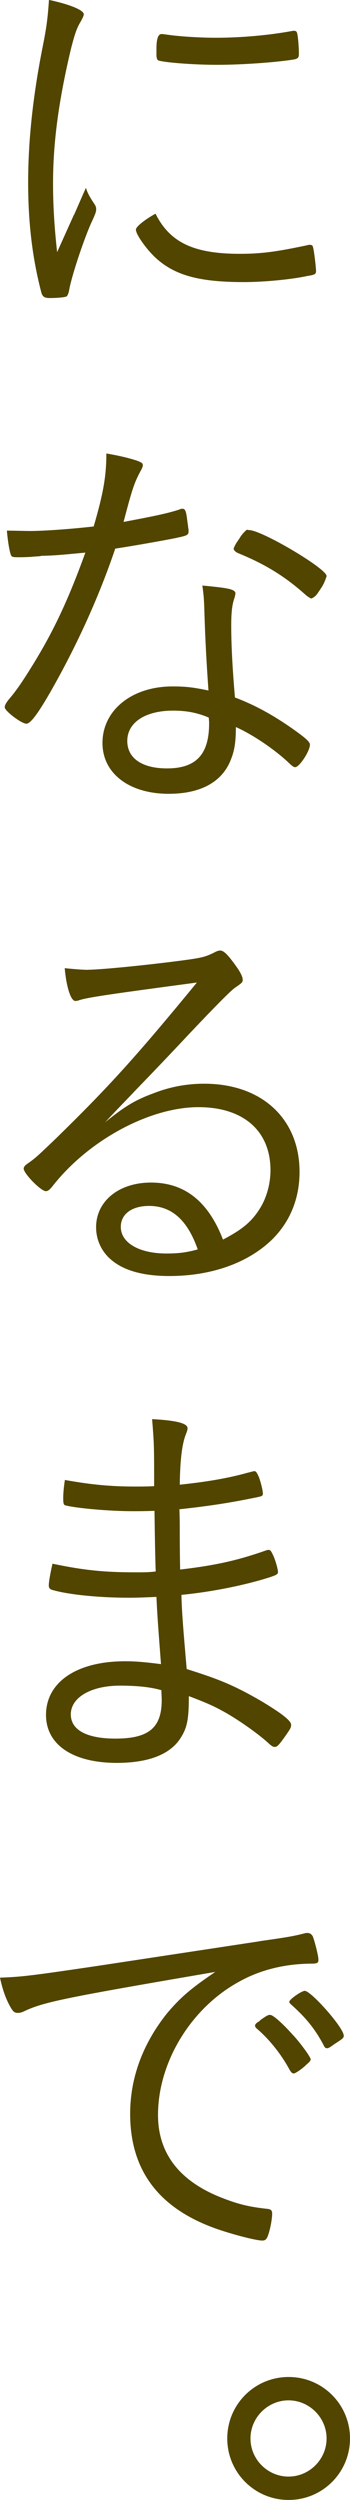
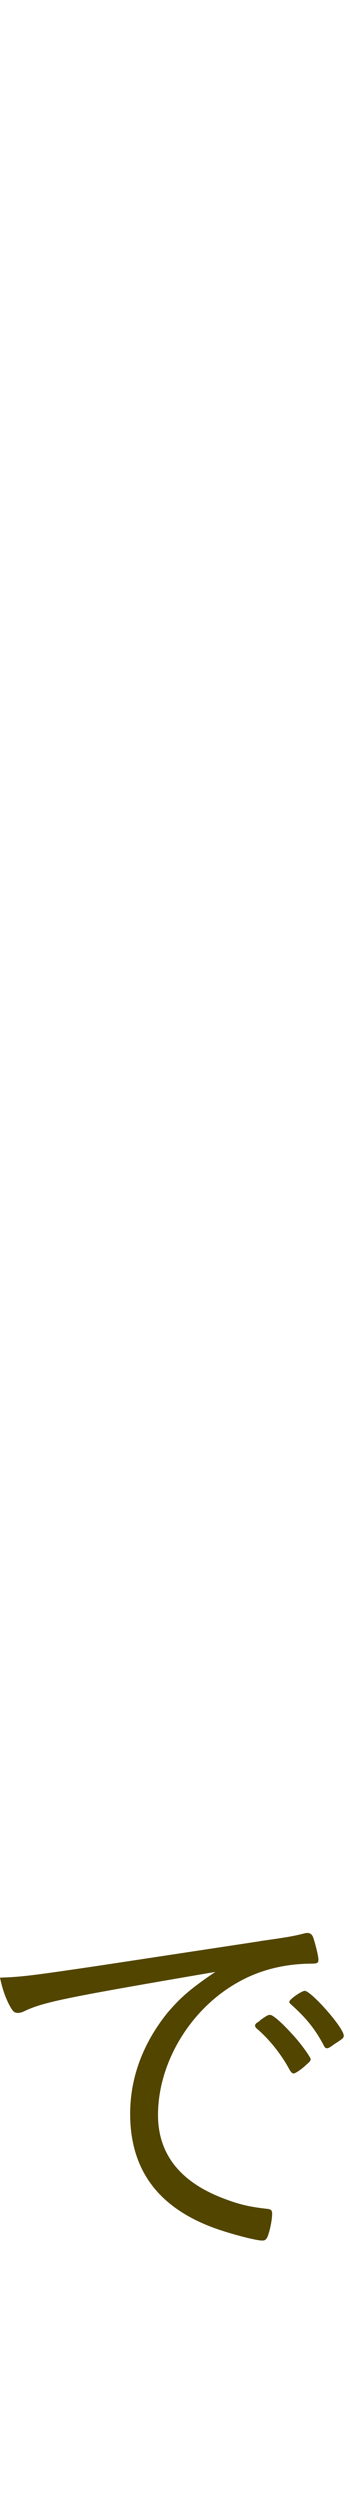
<svg xmlns="http://www.w3.org/2000/svg" id="_レイヤー_2" viewBox="0 0 37.81 269.59">
  <defs>
    <style>.cls-1{fill:#524500;}</style>
  </defs>
  <g id="_デザイン">
    <g>
-       <path class="cls-1" d="M8,23.17q1.02-2.34,1.28-2.92c.18,.57,.4,.97,.93,1.77,.13,.18,.18,.35,.18,.53,0,.27-.04,.44-.62,1.68-.8,1.86-1.95,5.31-2.26,6.85-.09,.53-.18,.75-.31,.88-.13,.09-.93,.18-1.81,.18-.57,0-.8-.13-.93-.62-.97-3.71-1.42-7.52-1.42-11.85,0-4.55,.53-9.42,1.59-14.73,.4-1.99,.53-3.05,.66-4.95,2.3,.49,3.76,1.11,3.76,1.55,0,.13-.09,.35-.31,.75-.44,.71-.66,1.37-1.06,2.92-1.33,5.57-1.95,10.13-1.95,14.55,0,2.3,.13,4.6,.44,7.43l1.81-4.02Zm17.91,4.2c2.34,0,3.94-.22,7.3-.93,.09-.04,.18-.04,.27-.04,.22,0,.31,.09,.35,.31,.09,.31,.31,2.08,.31,2.52,0,.31-.09,.4-.93,.53-1.86,.4-4.82,.66-6.85,.66-4.64,0-7.25-.66-9.29-2.39-1.06-.88-2.39-2.7-2.39-3.27,0-.31,.93-1.06,2.12-1.72,1.55,3.1,4.11,4.33,9.11,4.33ZM18.22,3.76c1.28,.18,3.45,.31,5.09,.31,2.79,0,5.7-.27,8.14-.71q.18-.04,.31-.04c.22,0,.31,.09,.35,.31,.09,.31,.18,1.5,.18,2.17,0,.4-.09,.53-.57,.62-1.95,.31-5.57,.57-8.23,.57-2.48,0-5.39-.22-6.28-.44-.22-.04-.27-.18-.31-.53v-.71c0-1.15,.18-1.64,.57-1.64,.13,0,.4,.04,.75,.09Z" />
-       <path class="cls-1" d="M4.42,59.96c-.22,.04-.62,.04-1.06,.09-.71,.04-1.11,.04-1.42,.04-.62,0-.71-.04-.8-.35-.13-.44-.27-1.15-.4-2.52,.71,0,2.08,.04,2.48,.04,1.55,0,4.55-.22,6.9-.49,1.02-3.49,1.37-5.39,1.37-7.87,1.28,.22,2.26,.44,3.23,.75,.62,.22,.71,.31,.71,.53,0,.13-.09,.35-.27,.66-.66,1.24-.88,1.9-1.81,5.44,3.32-.62,4.78-.93,6.01-1.33,.18-.09,.27-.09,.35-.09,.31,0,.4,.27,.53,1.33,.04,.35,.09,.57,.09,.71,.04,.13,.04,.31,.04,.4,0,.35-.13,.44-.93,.62-.04,0-.18,.04-.4,.09-1.55,.31-4.78,.88-6.59,1.15-1.72,5.09-4.11,10.39-6.99,15.43-1.37,2.39-2.17,3.45-2.61,3.45-.53,0-2.34-1.37-2.34-1.77,0-.22,.13-.44,.4-.8,.84-.97,1.55-2.03,2.43-3.45,2.3-3.67,3.98-7.16,5.88-12.43-2.87,.27-3.23,.31-4.82,.35Zm21,4.07q0,.18-.13,.57c-.22,.66-.31,1.5-.31,2.83,0,2.12,.13,4.6,.4,7.78,2.21,.84,4.11,1.9,6.15,3.32,1.5,1.06,1.95,1.46,1.95,1.77,0,.71-1.15,2.43-1.59,2.43-.13,0-.31-.09-.66-.44-1.59-1.5-3.89-3.05-5.75-3.89,0,1.59-.13,2.48-.53,3.49-.93,2.43-3.27,3.71-6.72,3.71-4.29,0-7.16-2.21-7.16-5.48,0-3.54,3.18-6.1,7.56-6.1,1.42,0,2.21,.09,3.89,.44-.22-3.1-.35-5.53-.44-8.49-.04-1.46-.09-1.9-.22-2.83,2.87,.27,3.58,.4,3.58,.88Zm-6.72,12.6c-3.01,0-4.95,1.28-4.95,3.27,0,1.86,1.59,2.96,4.29,2.96,3.14,0,4.55-1.5,4.55-4.86,0-.31-.04-.62-.04-.62-1.24-.53-2.43-.75-3.85-.75Zm6.94-18.22c.09-.18,.22-.31,.31-.49,.22-.35,.66-.8,.75-.8q.13,.04,.22,.04c1.42,.04,8.36,4.16,8.36,4.95v.04c-.27,.75-.31,.88-.93,1.77q-.27,.44-.71,.62c-.09,0-.35-.18-.53-.31-2.26-2.03-4.38-3.36-7.43-4.6-.27-.13-.44-.31-.44-.49q.18-.44,.4-.75Z" />
-       <path class="cls-1" d="M9.51,104.57c1.28,0,5.84-.44,9.95-.97,2.34-.31,2.7-.4,3.67-.88,.35-.18,.49-.22,.66-.22,.4,0,.88,.49,1.9,1.95,.35,.53,.53,.93,.53,1.19,0,.31-.09,.35-.84,.88q-.66,.44-5.13,5.17c-.75,.8-2.74,2.92-5.57,5.84-1.5,1.59-1.81,1.86-3.32,3.49,2.17-1.77,3.32-2.43,5.26-3.14,1.81-.71,3.63-1.02,5.44-1.02,6.24,0,10.3,3.8,10.3,9.51,0,2.87-1.02,5.35-2.92,7.25-2.61,2.56-6.59,3.98-11.14,3.98-3.01,0-5.22-.66-6.59-2.03-.84-.84-1.33-1.99-1.33-3.23,0-2.83,2.48-4.82,5.93-4.82,3.63,0,6.19,2.03,7.78,6.15,2.12-1.11,3.14-1.95,4.07-3.49,.66-1.11,1.06-2.56,1.06-3.98,0-4.25-2.92-6.81-7.78-6.81-5.26,0-11.85,3.54-15.74,8.49-.35,.44-.53,.57-.75,.57-.53,0-2.39-1.9-2.39-2.43,0-.18,.13-.35,.4-.53,.88-.62,1.02-.75,3.1-2.74,5.66-5.53,8.53-8.67,15.21-16.8-8.89,1.19-11.76,1.59-12.69,1.9-.27,.09-.35,.09-.44,.09-.49,0-.97-1.5-1.15-3.54,.84,.09,1.9,.18,2.52,.18Zm6.59,25.47c-1.86,0-3.05,.88-3.05,2.26,0,1.72,1.99,2.87,4.91,2.87,1.28,0,2.12-.09,3.4-.44-1.11-3.18-2.83-4.69-5.26-4.69Z" />
-       <path class="cls-1" d="M16.41,153.03c2.56,.13,3.85,.44,3.85,.97,0,.18-.04,.31-.18,.66-.4,1.02-.62,2.65-.66,5.44,2.96-.31,5.26-.71,7.3-1.28,.53-.13,.66-.18,.75-.18,.18,0,.27,.13,.49,.62,.22,.57,.44,1.5,.44,1.77,0,.31-.04,.31-1.15,.53-2.61,.53-4.95,.88-7.87,1.19,.04,.93,.04,1.72,.04,2.17,0,.8,0,2.26,.04,4.33,3.76-.44,6.19-.97,9.33-2.08,.13-.04,.18-.04,.22-.04,.18,0,.27,.09,.49,.57,.22,.44,.53,1.5,.53,1.81,0,.22-.09,.31-.88,.57-2.61,.84-6.28,1.59-9.55,1.9,.04,1.77,.18,3.54,.57,8,3.54,1.11,5.13,1.77,7.96,3.4,2.3,1.37,3.32,2.17,3.32,2.61,0,.31-.09,.44-.58,1.15-.75,1.06-.93,1.24-1.19,1.24-.18,0-.31-.09-.53-.27-1.02-.97-3.05-2.43-4.73-3.4-1.33-.75-2.17-1.11-4.02-1.81,0,2.56-.18,3.45-.97,4.64-1.15,1.68-3.45,2.56-6.81,2.56-4.73,0-7.65-1.95-7.65-5.17,0-3.54,3.32-5.79,8.53-5.79,1.19,0,2.17,.09,3.89,.31-.27-3.63-.4-5.17-.49-7.25-.93,.04-1.86,.09-2.96,.09-3.14,0-6.37-.31-8.14-.8-.4-.09-.53-.22-.53-.53,0-.35,.13-1.15,.4-2.34,3.4,.71,5.57,.93,8.98,.93,.93,0,1.42,0,2.17-.09-.04-1.06-.09-3.27-.13-6.54-1.06,.04-1.72,.04-2.34,.04-2.48,0-6.01-.31-7.25-.62-.22-.04-.27-.18-.27-.8,0-.4,.04-1.06,.18-1.95,2.96,.53,5,.71,7.69,.71,.58,0,1.15,0,1.95-.04,0-4.38,0-4.51-.22-7.25Zm-3.45,28.74c-3.14,0-5.31,1.28-5.31,3.1,0,1.68,1.72,2.61,4.82,2.61,3.58,0,5-1.15,5-4.16,0-.18-.04-1.06-.04-1.06-1.06-.31-2.48-.49-4.47-.49Z" />
      <path class="cls-1" d="M28.08,209.32c2.83-.4,3.63-.53,4.82-.84,.13-.04,.22-.04,.31-.04,.27,0,.44,.13,.57,.35,.22,.53,.62,2.12,.62,2.52s-.13,.44-.93,.44c-2.74,.04-5.31,.66-7.56,1.9-5.26,2.83-8.84,8.71-8.84,14.42,0,4.2,2.39,7.21,7.03,8.98,1.72,.66,2.83,.93,4.86,1.15,.31,.04,.44,.18,.44,.49,0,.62-.22,1.81-.49,2.48-.13,.31-.27,.44-.57,.44-.71,0-3.4-.71-5.13-1.33-6.1-2.21-9.15-6.28-9.15-12.34,0-3.89,1.37-7.56,3.98-10.83,1.42-1.68,2.52-2.65,5.22-4.47-16.01,2.74-18.48,3.23-20.56,4.2-.35,.18-.57,.22-.75,.22-.4,0-.53-.13-.84-.66-.49-.88-.84-1.86-1.11-3.14,2.34-.09,3.18-.18,10.61-1.28l17.47-2.65Zm-.27,8.76c.09-.04,.22-.13,.35-.27,.62-.44,.84-.57,1.06-.53,.31,.04,1.24,.84,2.39,2.12,.8,.84,1.95,2.43,1.95,2.65,0,.18-.13,.31-.44,.57-.53,.53-1.24,.97-1.37,.97-.18,0-.27-.09-.44-.35-.88-1.64-2.12-3.23-3.49-4.42-.18-.13-.27-.27-.27-.4,0-.09,.09-.22,.27-.35Zm9.33,1.42c0,.27-.13,.35-1.02,.93-.49,.35-.62,.44-.8,.44-.13,0-.22-.04-.35-.31-.93-1.77-1.95-3.01-3.54-4.42-.13-.13-.18-.18-.18-.27,0-.27,1.33-1.19,1.68-1.19,.71,.04,4.2,3.98,4.2,4.82Z" />
-       <path class="cls-1" d="M37.81,262.95c0,3.67-2.96,6.63-6.63,6.63s-6.63-2.96-6.63-6.63,2.96-6.63,6.63-6.63,6.63,2.96,6.63,6.63Zm-10.75,0c0,2.26,1.86,4.11,4.11,4.11s4.11-1.86,4.11-4.11-1.86-4.11-4.11-4.11-4.11,1.86-4.11,4.11Z" />
    </g>
  </g>
</svg>